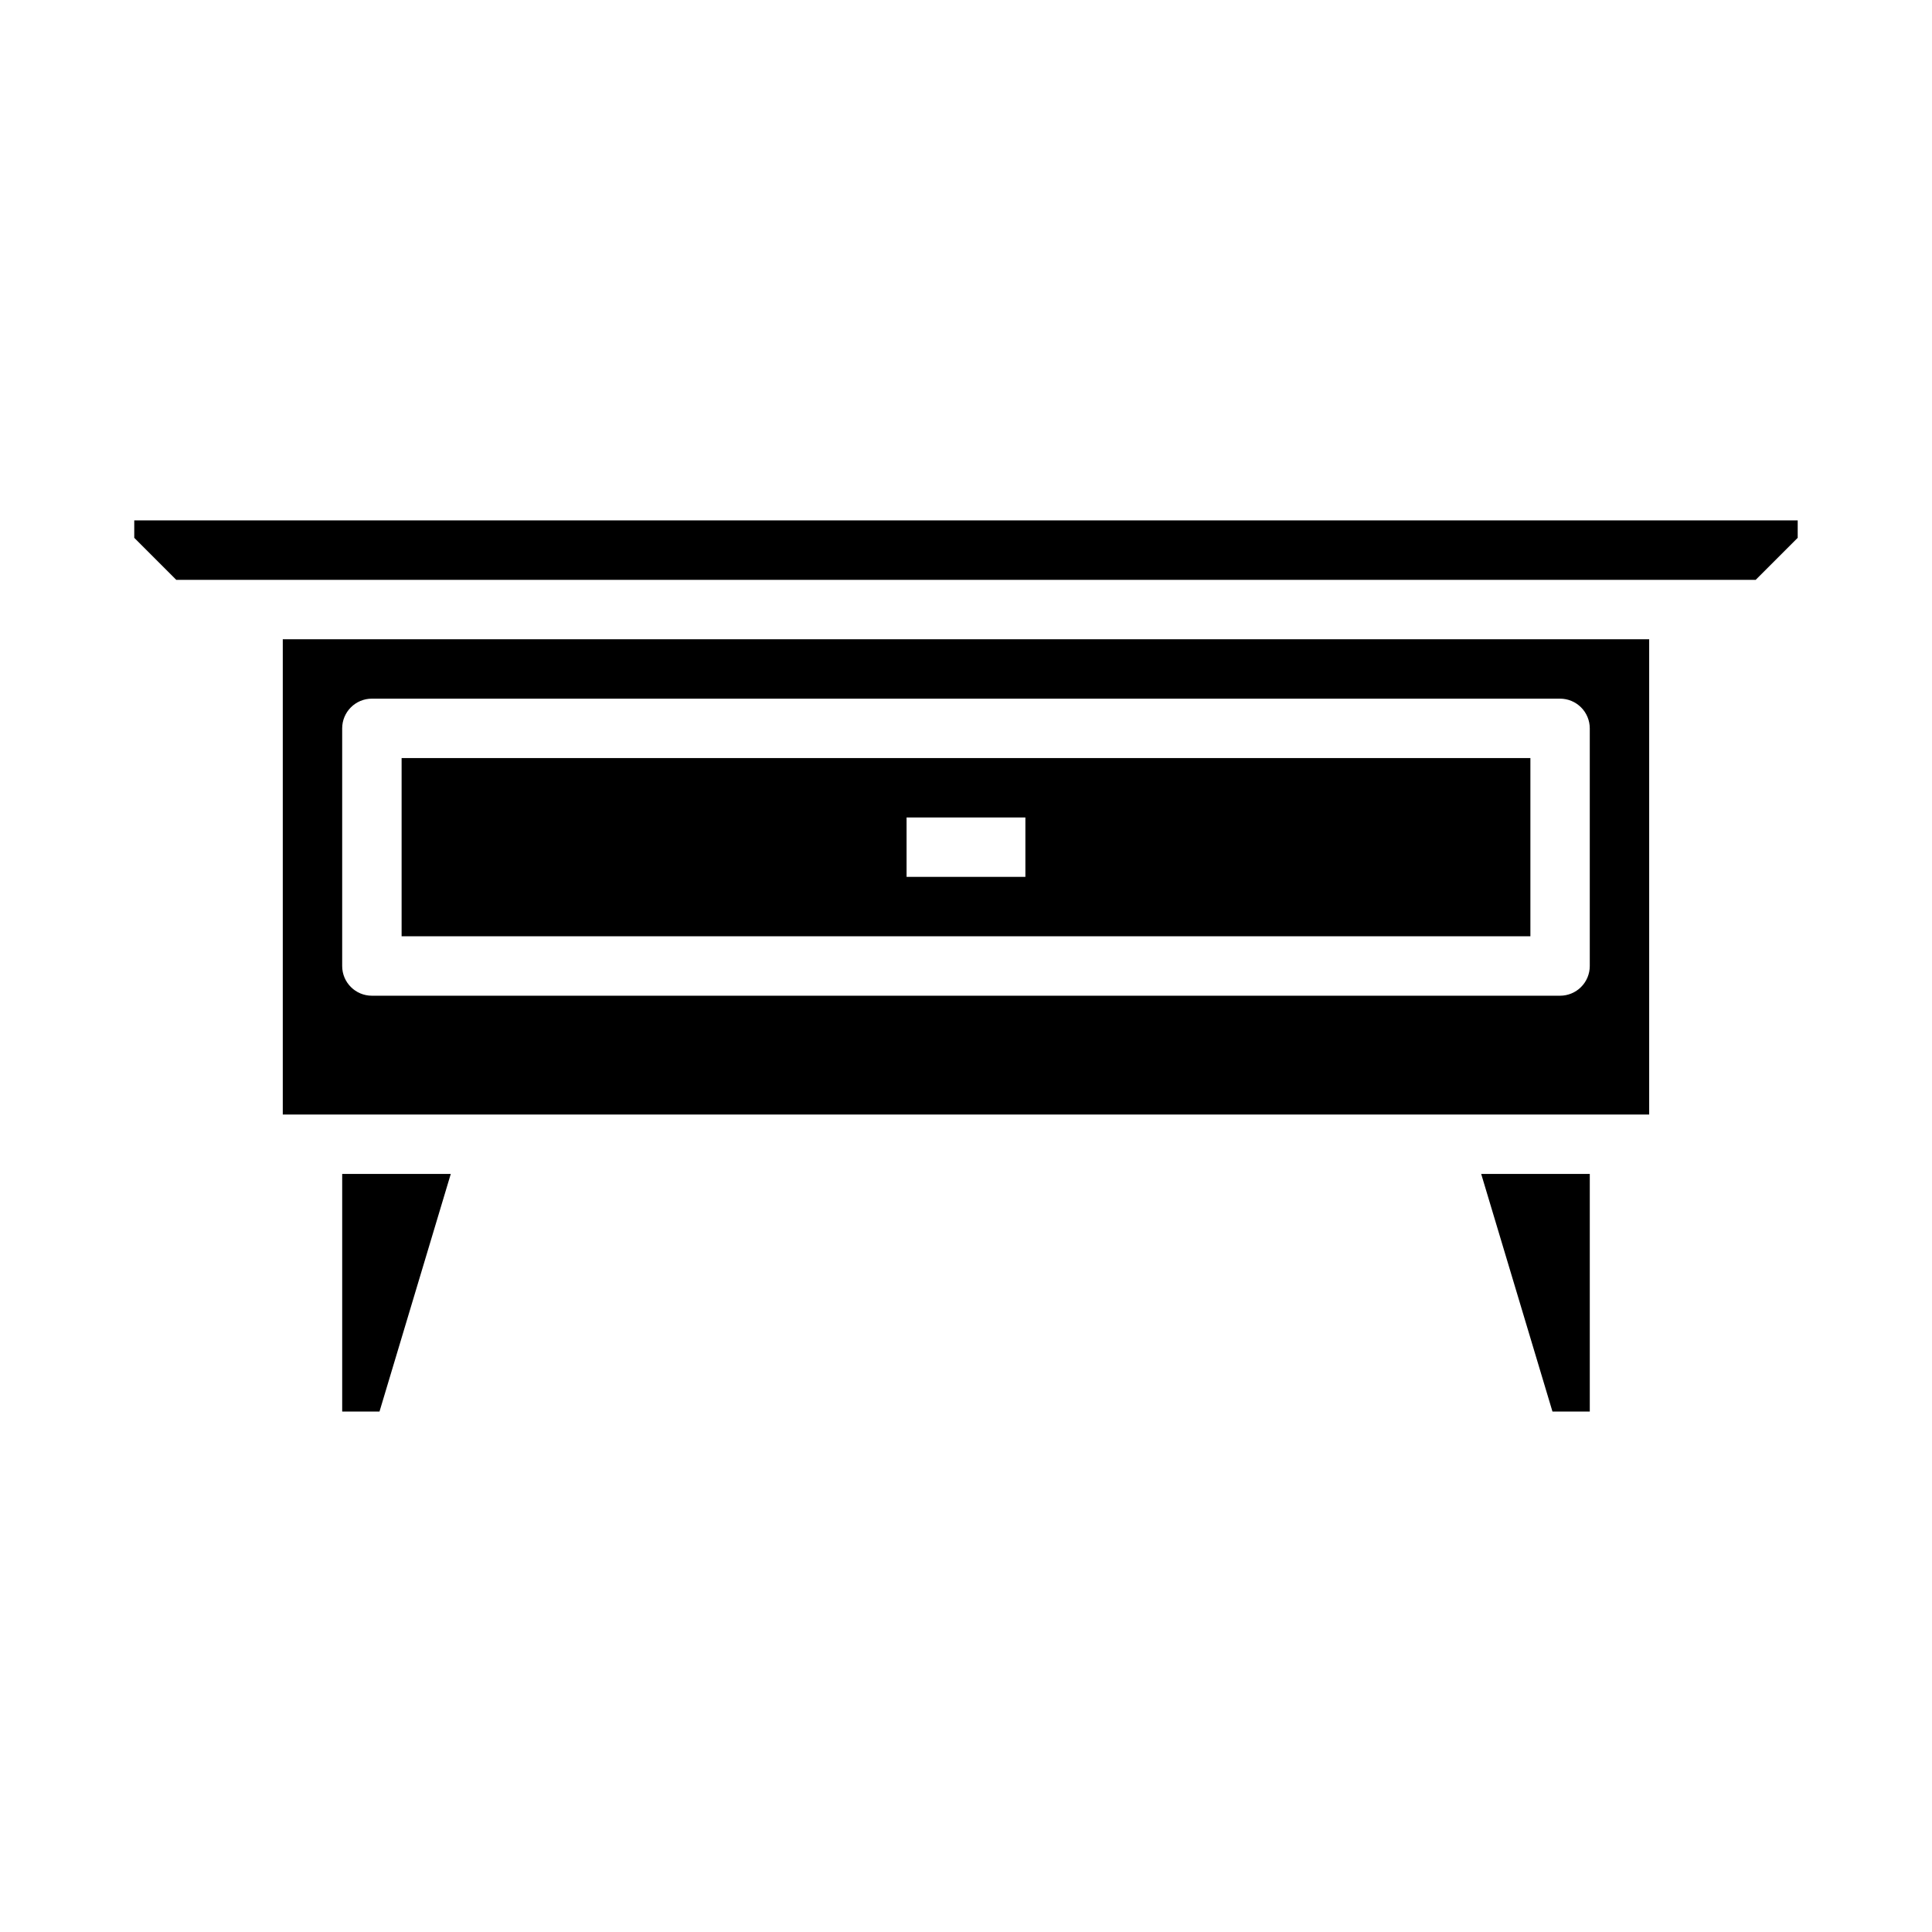
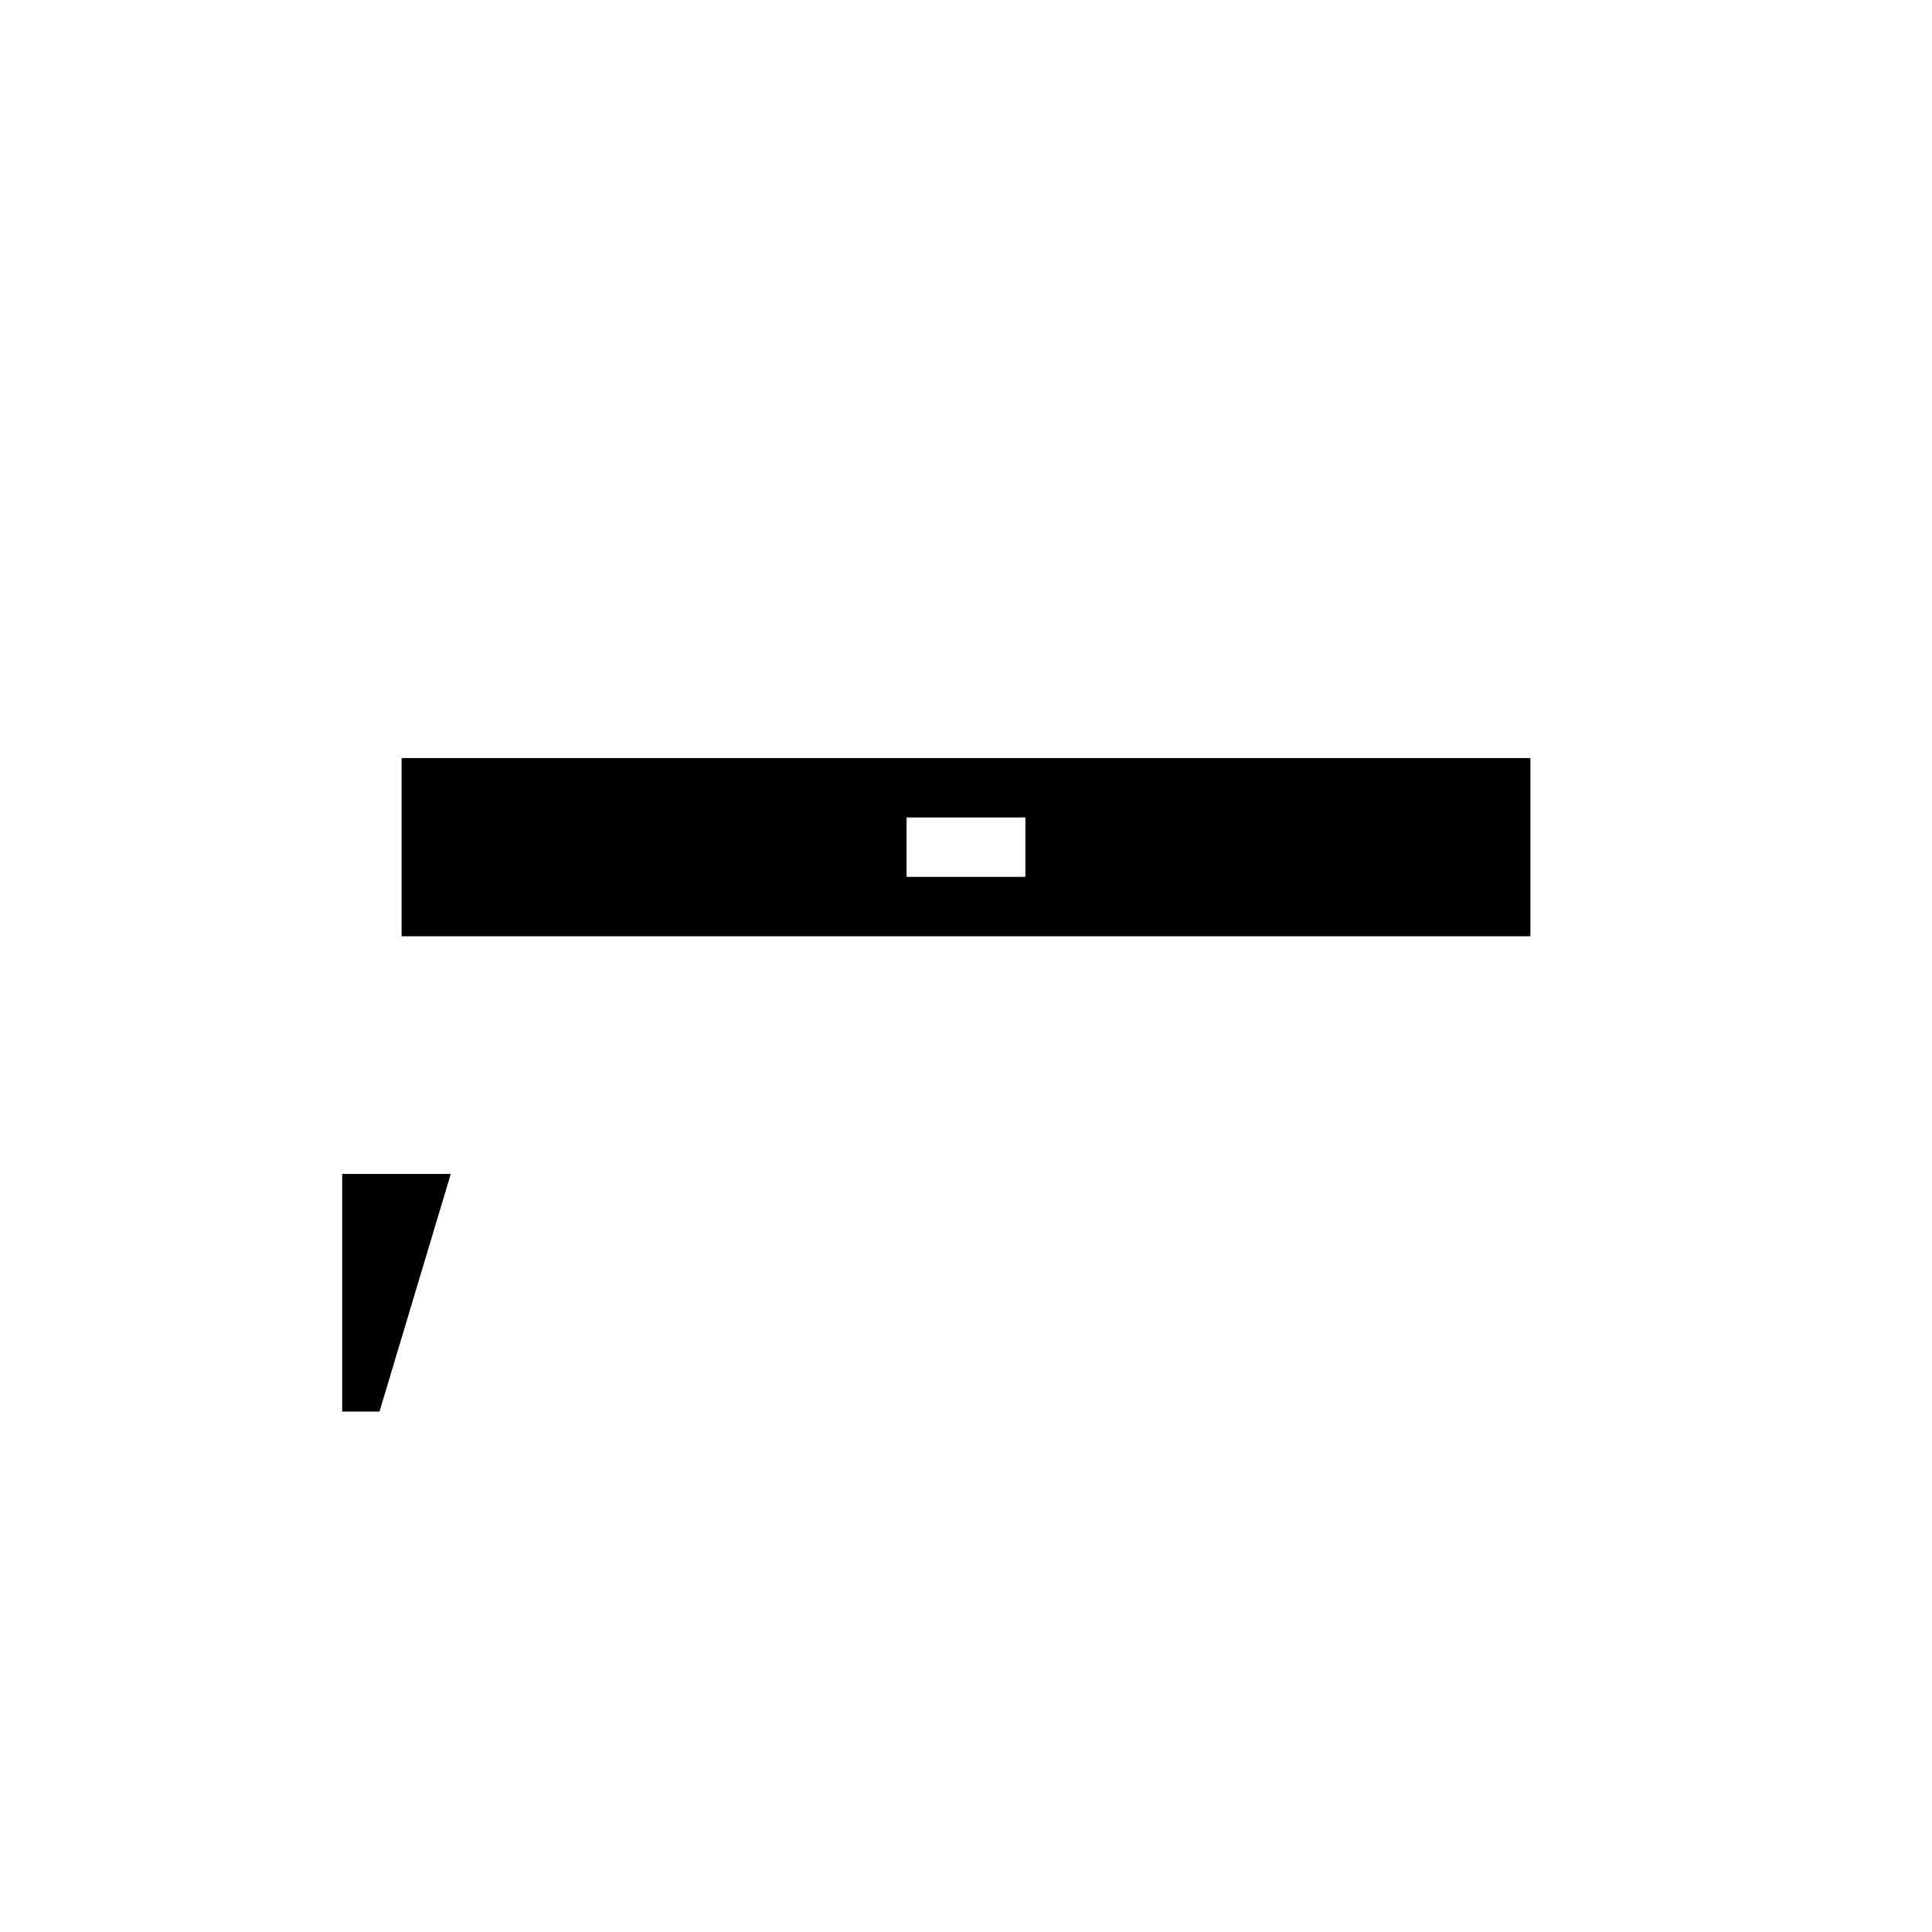
<svg xmlns="http://www.w3.org/2000/svg" fill="#000000" width="800px" height="800px" version="1.1" viewBox="144 144 512 512">
  <g>
-     <path d="m565.31 518.08v-62.977h-28.781l18.891 62.977z" />
-     <path d="m581.05 313.41h-362.11v125.95h362.11zm-15.742 86.594c0 2.086-0.832 4.09-2.309 5.566-1.477 1.477-3.477 2.305-5.566 2.305h-314.88c-4.348 0-7.871-3.523-7.871-7.871v-62.977c0-4.348 3.523-7.875 7.871-7.875h314.88c2.09 0 4.09 0.832 5.566 2.309 1.477 1.477 2.309 3.477 2.309 5.566z" />
    <path d="m244.57 518.08 18.891-62.977h-28.777v62.977z" />
    <path d="m250.43 392.12h299.14v-47.23h-299.14zm133.82-31.488h31.488v15.742l-31.488 0.004z" />
-     <path d="m620.41 286.53v-4.613h-440.83v4.613l11.129 11.133h418.57z" />
  </g>
</svg>